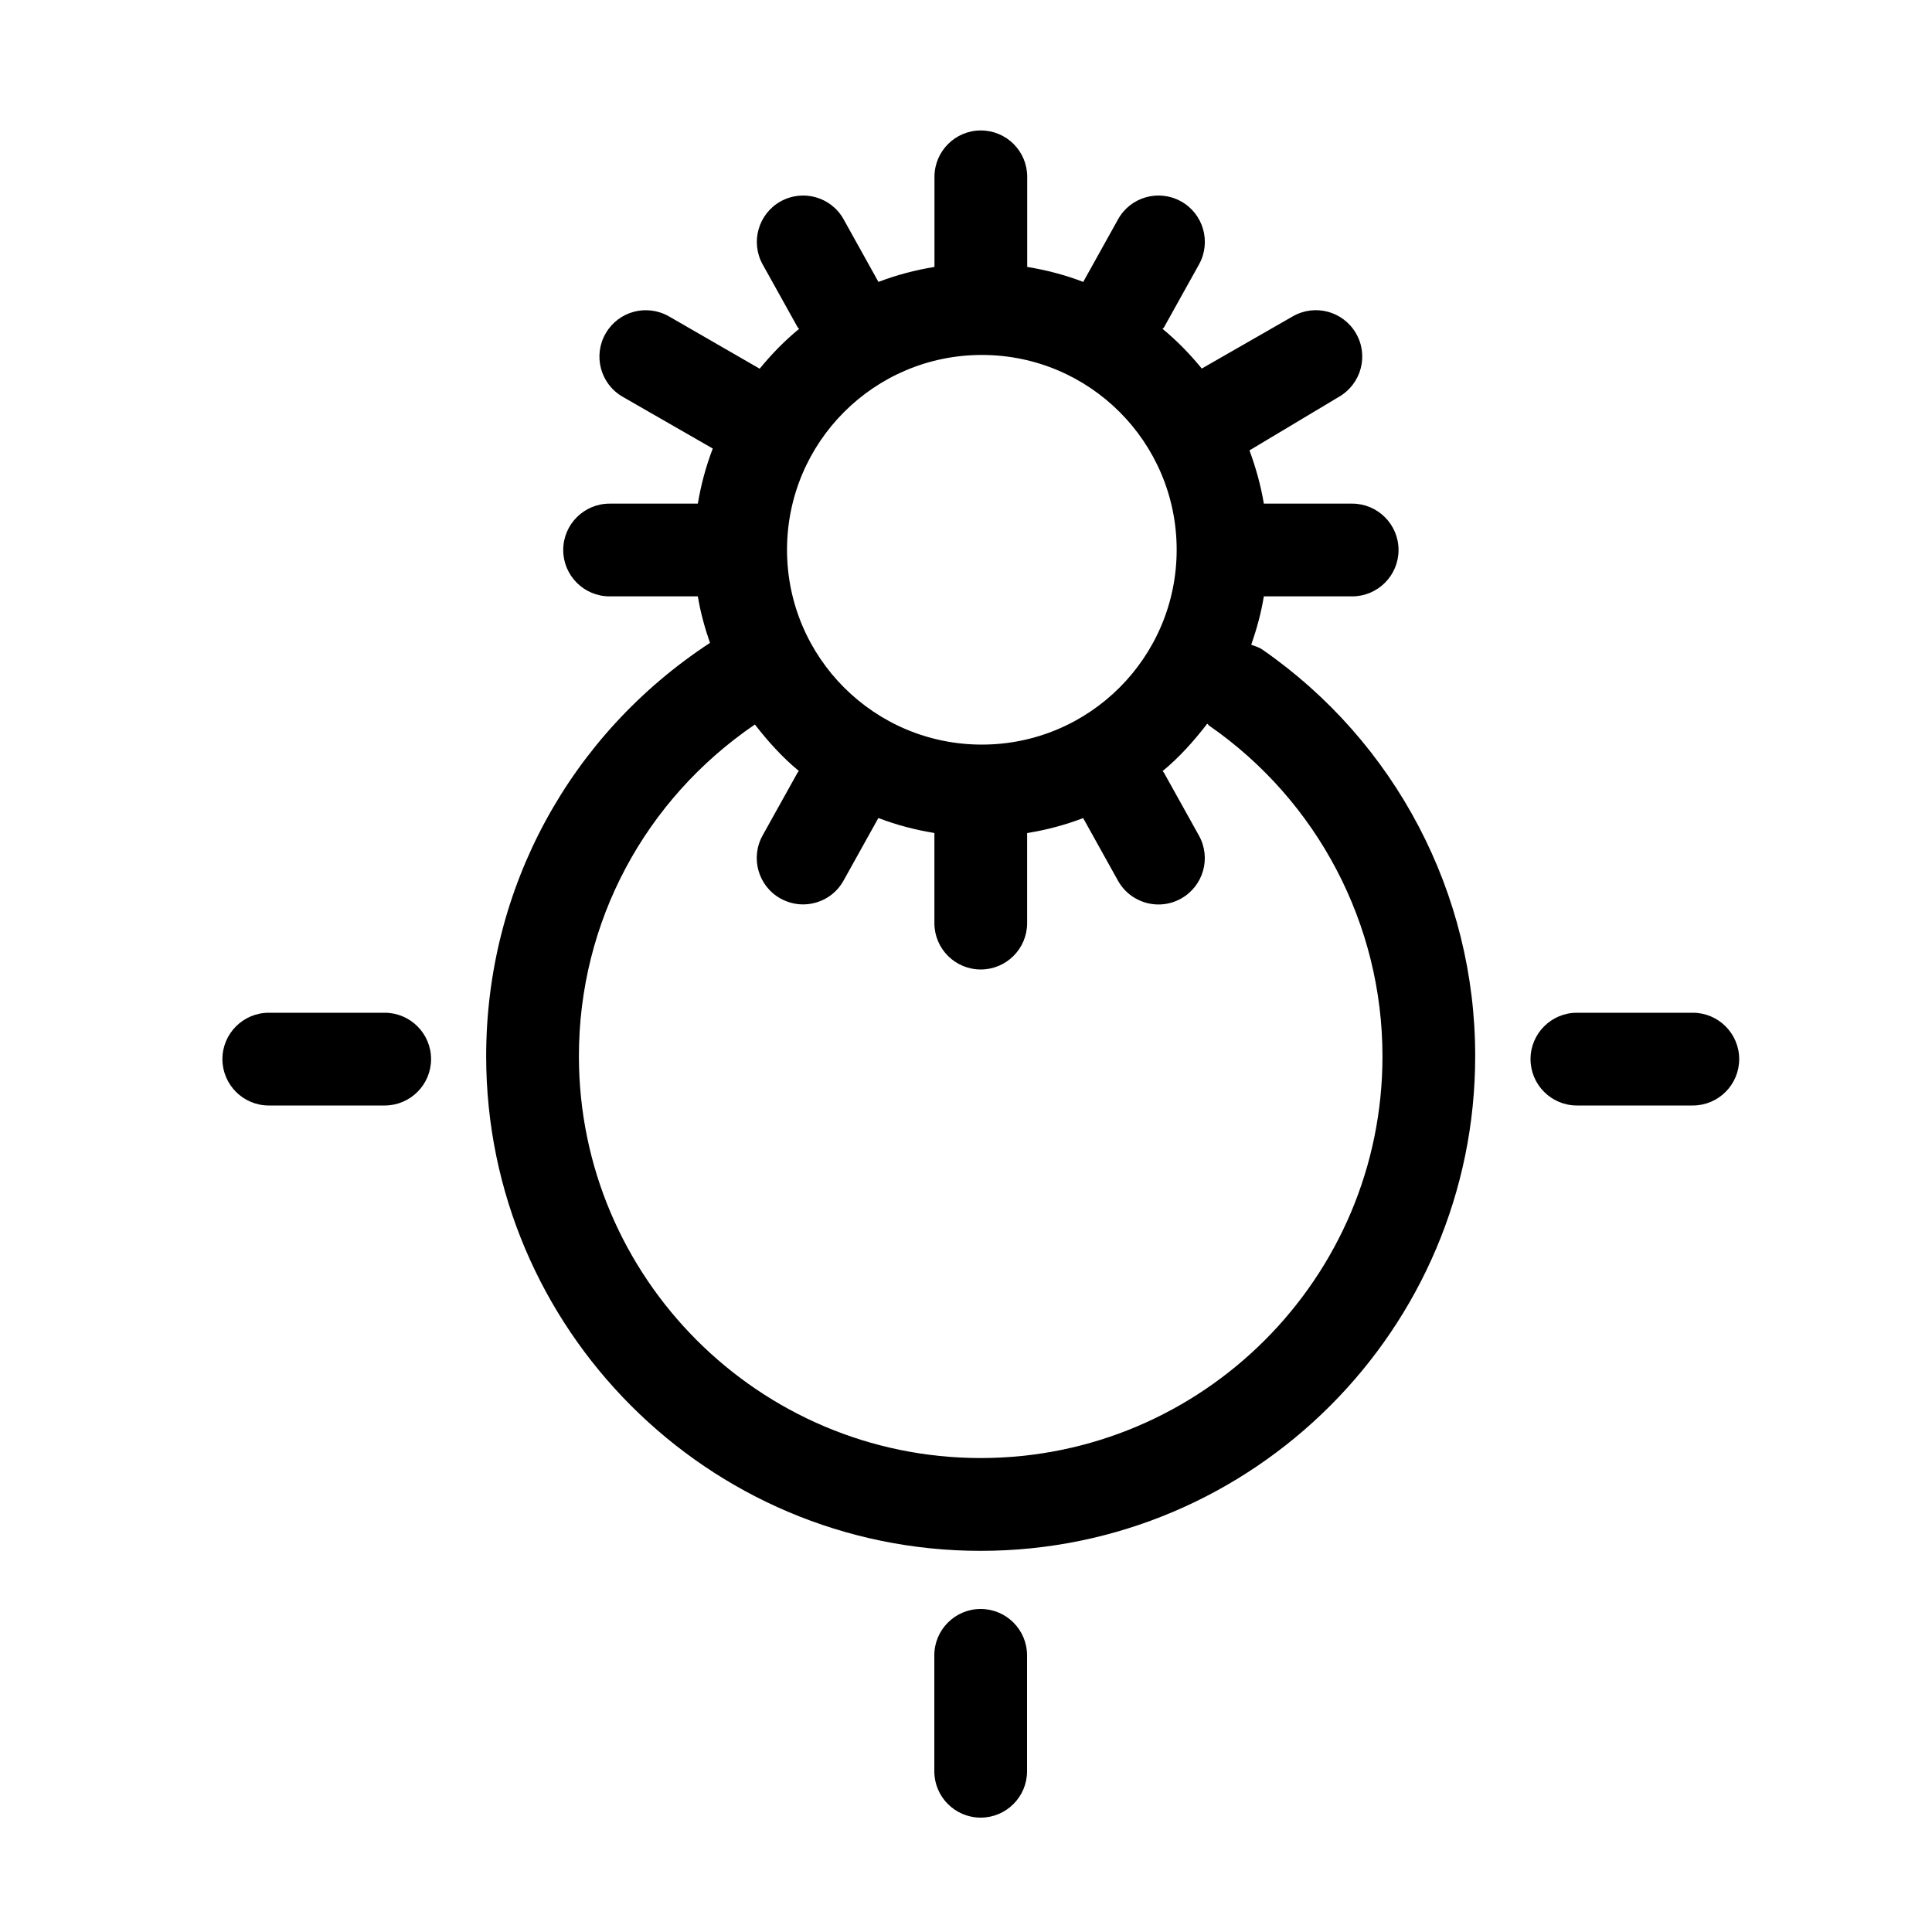
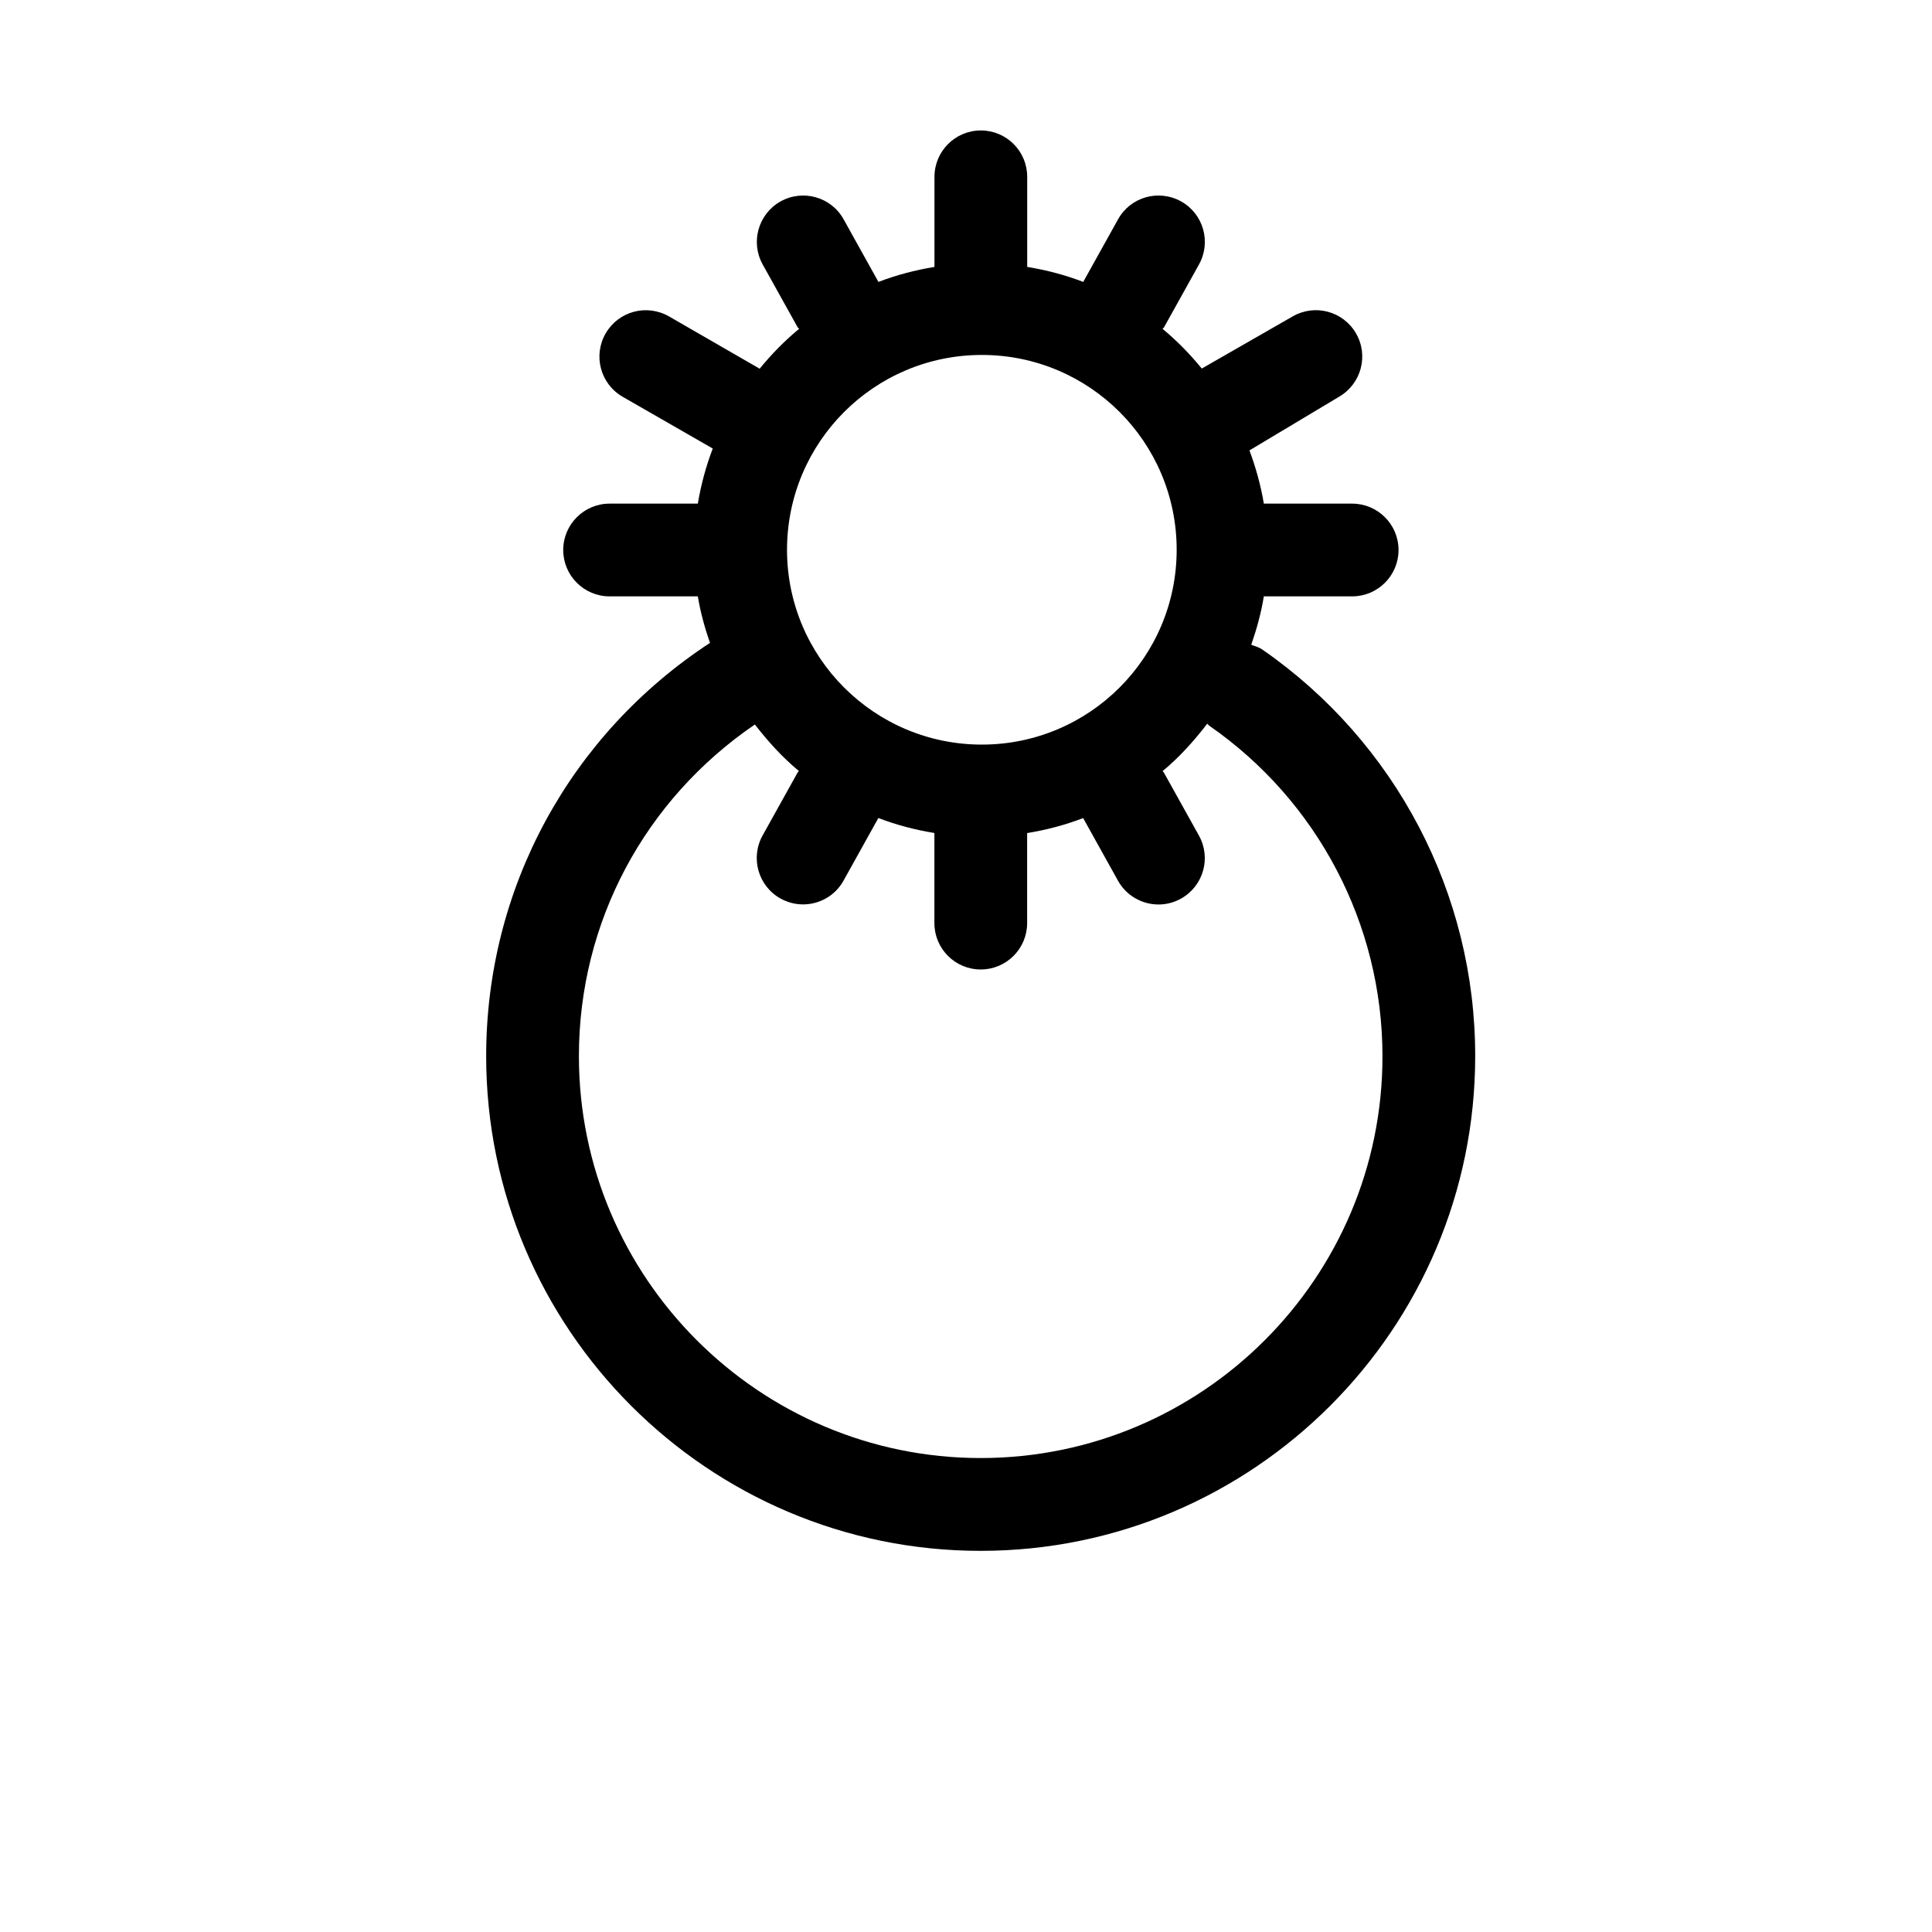
<svg xmlns="http://www.w3.org/2000/svg" version="1.1" id="Layer_1" x="0px" y="0px" width="25px" height="25px" viewBox="0 0 25 25" xml:space="preserve">
  <g>
-     <path d="M12.69,20.82c-0.331,0-0.6,0.269-0.6,0.6v1.5c0,0.332,0.269,0.6,0.6,0.6s0.6-0.269,0.6-0.6v-1.5 C13.29,21.089,13.021,20.82,12.69,20.82z" />
-     <path d="M4.978,13.105h-1.5c-0.331,0-0.6,0.269-0.6,0.6s0.269,0.6,0.6,0.6h1.5c0.331,0,0.6-0.269,0.6-0.6 S5.309,13.105,4.978,13.105z" />
-     <path d="M21.905,13.105h-1.5c-0.331,0-0.6,0.269-0.6,0.6s0.269,0.6,0.6,0.6h1.5c0.331,0,0.6-0.269,0.6-0.6 S22.236,13.105,21.905,13.105z" />
-     <path d="M16.333,8.404c-0.044-0.03-0.094-0.043-0.142-0.061c0.07-0.201,0.128-0.41,0.163-0.626h1.143c0.331,0,0.6-0.269,0.6-0.6 s-0.269-0.6-0.6-0.6h-1.143c-0.04-0.239-0.104-0.467-0.186-0.689l1.161-0.695c0.286-0.167,0.384-0.534,0.217-0.82 c-0.166-0.286-0.531-0.385-0.82-0.218l-1.175,0.674c-0.153-0.187-0.321-0.36-0.508-0.514c0.005-0.008,0.015-0.01,0.019-0.019 l0.453-0.814c0.161-0.29,0.057-0.655-0.232-0.816c-0.292-0.161-0.656-0.057-0.816,0.233l-0.45,0.809 c-0.231-0.089-0.474-0.153-0.725-0.194V2.288c0-0.332-0.269-0.6-0.6-0.6s-0.6,0.269-0.6,0.6v1.166 c-0.251,0.041-0.493,0.105-0.725,0.194l-0.45-0.809c-0.16-0.29-0.525-0.394-0.816-0.233C9.813,2.767,9.708,3.132,9.869,3.422 l0.453,0.814c0.004,0.008,0.014,0.011,0.019,0.019C10.152,4.41,9.984,4.583,9.83,4.771L8.658,4.095 c-0.29-0.166-0.654-0.068-0.82,0.218c-0.167,0.287-0.069,0.654,0.217,0.82l1.168,0.671C9.136,6.032,9.071,6.27,9.03,6.517H7.888 c-0.331,0-0.6,0.269-0.6,0.6s0.269,0.6,0.6,0.6H9.03c0.034,0.208,0.09,0.408,0.157,0.602c-1.813,1.188-2.896,3.174-2.896,5.348 c0,3.529,2.87,6.401,6.398,6.401c3.529,0,6.4-2.872,6.4-6.401C19.091,11.568,18.061,9.601,16.333,8.404z M12.705,4.593 c1.393,0,2.521,1.128,2.521,2.521c0,1.392-1.129,2.521-2.521,2.521c-1.392,0-2.521-1.129-2.521-2.521 C10.185,5.721,11.313,4.593,12.705,4.593z M12.69,18.867c-2.866,0-5.199-2.333-5.199-5.201c0-1.734,0.852-3.319,2.277-4.291 c0.17,0.219,0.355,0.425,0.57,0.602c-0.005,0.007-0.013,0.012-0.017,0.02l-0.453,0.814c-0.161,0.29-0.057,0.655,0.232,0.816 c0.093,0.051,0.192,0.076,0.291,0.076c0.211,0,0.416-0.111,0.525-0.309l0.45-0.809c0.231,0.089,0.474,0.153,0.725,0.194v1.166 c0,0.332,0.269,0.6,0.6,0.6s0.6-0.269,0.6-0.6V10.78c0.251-0.041,0.493-0.105,0.725-0.194l0.45,0.809 c0.109,0.197,0.314,0.309,0.525,0.309c0.099,0,0.198-0.024,0.291-0.076c0.289-0.161,0.394-0.526,0.232-0.816l-0.453-0.814 c-0.004-0.008-0.012-0.012-0.017-0.02c0.218-0.18,0.406-0.39,0.578-0.614c0.01,0.008,0.015,0.019,0.025,0.026 c1.403,0.973,2.242,2.571,2.242,4.276C17.892,16.534,15.559,18.867,12.69,18.867z" />
+     <path d="M16.333,8.404c-0.044-0.03-0.094-0.043-0.142-0.061c0.07-0.201,0.128-0.41,0.163-0.626h1.143c0.331,0,0.6-0.269,0.6-0.6 s-0.269-0.6-0.6-0.6h-1.143c-0.04-0.239-0.104-0.467-0.186-0.689l1.161-0.695c0.286-0.167,0.384-0.534,0.217-0.82 c-0.166-0.286-0.531-0.385-0.82-0.218l-1.175,0.674c-0.153-0.187-0.321-0.36-0.508-0.514c0.005-0.008,0.015-0.01,0.019-0.019 l0.453-0.814c0.161-0.29,0.057-0.655-0.232-0.816c-0.292-0.161-0.656-0.057-0.816,0.233l-0.45,0.809 c-0.231-0.089-0.474-0.153-0.725-0.194V2.288c0-0.332-0.269-0.6-0.6-0.6s-0.6,0.269-0.6,0.6v1.166 c-0.251,0.041-0.493,0.105-0.725,0.194l-0.45-0.809c-0.16-0.29-0.525-0.394-0.816-0.233C9.813,2.767,9.708,3.132,9.869,3.422 l0.453,0.814c0.004,0.008,0.014,0.011,0.019,0.019C10.152,4.41,9.984,4.583,9.83,4.771L8.658,4.095 c-0.29-0.166-0.654-0.068-0.82,0.218c-0.167,0.287-0.069,0.654,0.217,0.82l1.168,0.671C9.136,6.032,9.071,6.27,9.03,6.517H7.888 c-0.331,0-0.6,0.269-0.6,0.6s0.269,0.6,0.6,0.6H9.03c0.034,0.208,0.09,0.408,0.157,0.602c-1.813,1.188-2.896,3.174-2.896,5.348 c0,3.529,2.87,6.401,6.398,6.401c3.529,0,6.4-2.872,6.4-6.401C19.091,11.568,18.061,9.601,16.333,8.404z M12.705,4.593 c1.393,0,2.521,1.128,2.521,2.521c0,1.392-1.129,2.521-2.521,2.521c-1.392,0-2.521-1.129-2.521-2.521 C10.185,5.721,11.313,4.593,12.705,4.593z M12.69,18.867c-2.866,0-5.199-2.333-5.199-5.201c0-1.734,0.852-3.319,2.277-4.291 c0.17,0.219,0.355,0.425,0.57,0.602c-0.005,0.007-0.013,0.012-0.017,0.02l-0.453,0.814c-0.161,0.29-0.057,0.655,0.232,0.816 c0.093,0.051,0.192,0.076,0.291,0.076c0.211,0,0.416-0.111,0.525-0.309l0.45-0.809c0.231,0.089,0.474,0.153,0.725,0.194v1.166 c0,0.332,0.269,0.6,0.6,0.6s0.6-0.269,0.6-0.6V10.78c0.251-0.041,0.493-0.105,0.725-0.194l0.45,0.809 c0.109,0.197,0.314,0.309,0.525,0.309c0.099,0,0.198-0.024,0.291-0.076c0.289-0.161,0.394-0.526,0.232-0.816l-0.453-0.814 c-0.004-0.008-0.012-0.012-0.017-0.02c0.218-0.18,0.406-0.39,0.578-0.614c0.01,0.008,0.015,0.019,0.025,0.026 c1.403,0.973,2.242,2.571,2.242,4.276C17.892,16.534,15.559,18.867,12.69,18.867" />
  </g>
</svg>